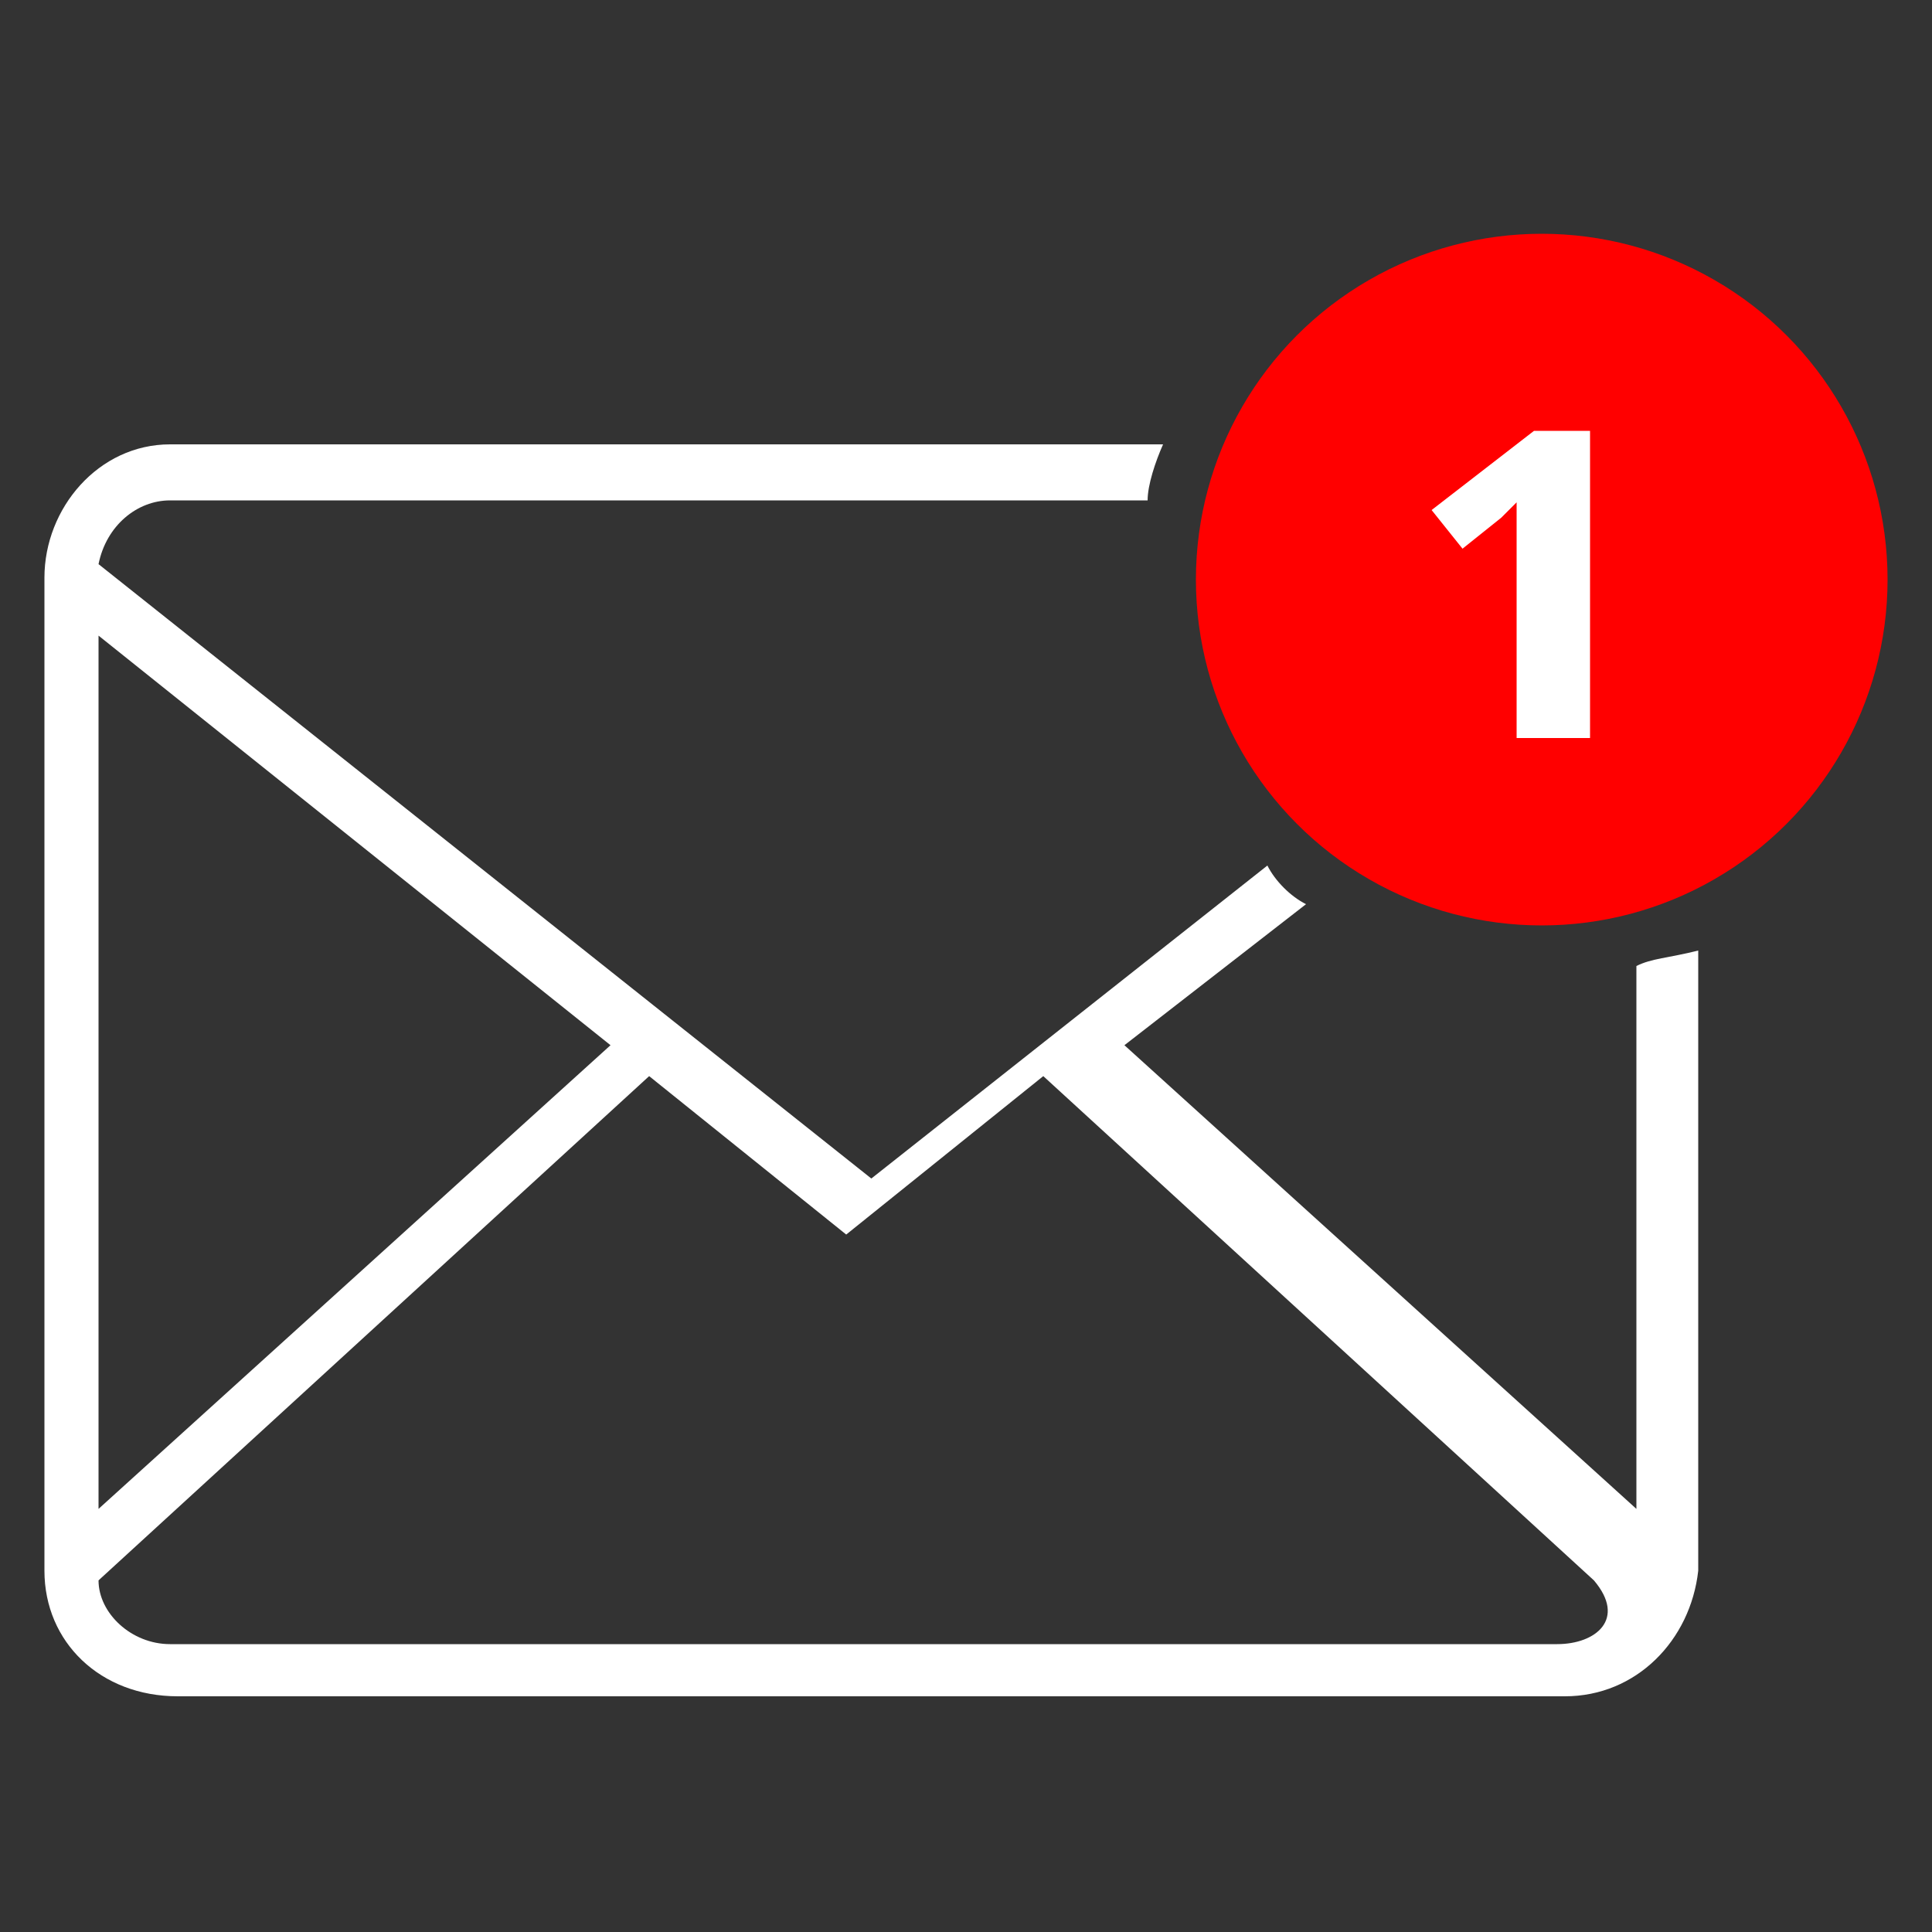
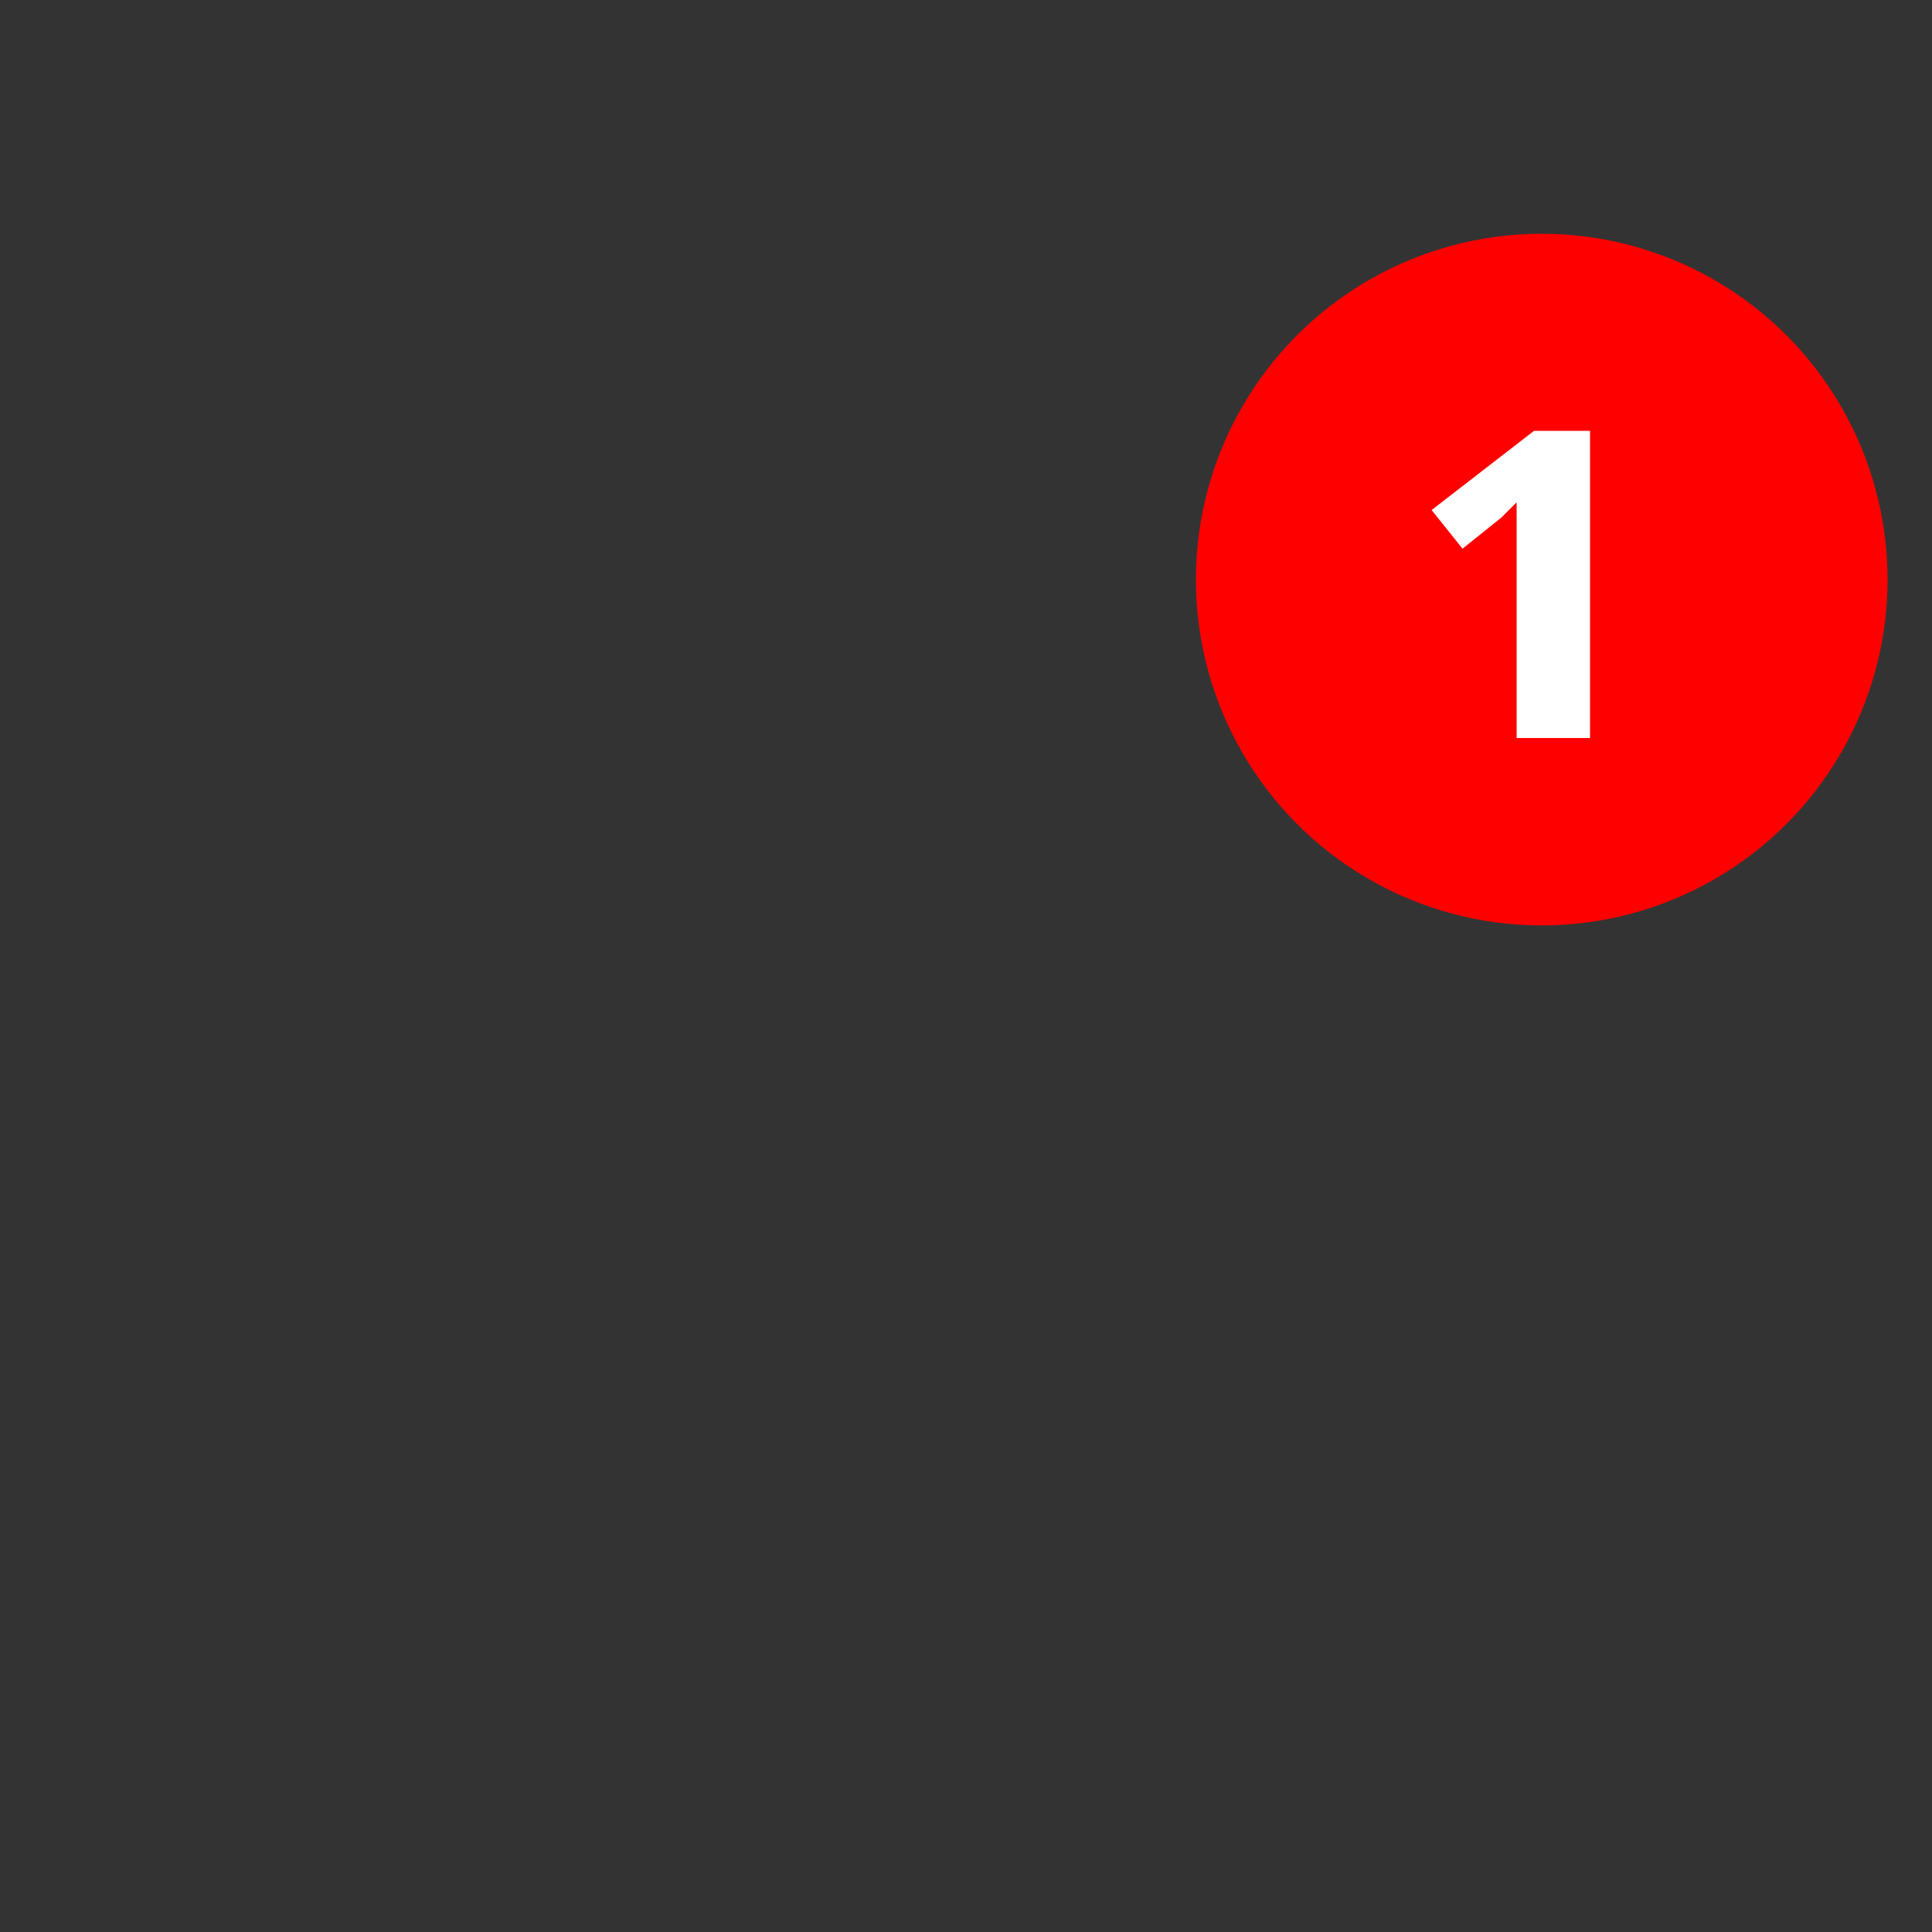
<svg xmlns="http://www.w3.org/2000/svg" version="1.1" id="Layer_1" x="0px" y="0px" viewBox="0 0 100 100" style="enable-background:new 0 0 100 100;" xml:space="preserve">
  <rect x="0" y="0" width="100" height="100" fill="#333333" stroke="none" />
  <style type="text/css">
	.st0{fill:#FFFFFF;}
	.st1{fill:#FF0000;}
</style>
  <g>
-     <path class="st0" d="M84.7,50v28.1L58.2,54.1l9.4-7.3c-0.8-0.4-1.6-1.2-2-2L45.1,61l-40-31.8c0.4-2,2-3.3,3.7-3.3h50.6   c0-0.8,0.4-2,0.8-2.9H8.8c-3.7,0-6.5,3.3-6.5,6.9v51.4l0,0l0,0c0,3.7,2.9,6.5,6.9,6.5H81c3.7,0,6.5-2.9,6.9-6.5l0,0l0,0V49.2   C86.3,49.6,85.5,49.6,84.7,50z M5.1,32.9l26.5,21.2L5.1,78.1V32.9z M80.6,85.1H8.8c-2,0-3.7-1.6-3.7-3.3l28.5-26.1l10.2,8.2l0,0   l0,0l0,0l0,0l0,0l0,0l0,0l0,0l0,0l0,0l0,0l0,0l0,0l0,0l0,0l0,0l0,0l0,0l10.2-8.2l28.5,26.1C84.2,83.8,82.6,85.1,80.6,85.1z" />
    <g>
      <circle class="st1" cx="79.8" cy="30" r="17.9" />
    </g>
-     <path class="st0" d="M82.2,38.2h-3.7v-9.4c0-0.4,0-0.4,0-0.8s0-0.8,0-1.2c0-0.4,0-0.8,0-1.2c0.4,0,0,0,0,0.4   c-0.4,0.4-0.4,0.4-0.8,0.8l-2,1.6l-1.6-2l5.3-4.1h2.9V38.2z" />
+     <path class="st0" d="M82.2,38.2h-3.7v-9.4c0-0.4,0-0.4,0-0.8s0-0.8,0-1.2c0-0.4,0-0.8,0-1.2c0.4,0,0,0,0,0.4   c-0.4,0.4-0.4,0.4-0.8,0.8l-2,1.6l-1.6-2l5.3-4.1h2.9V38.2" />
  </g>
</svg>